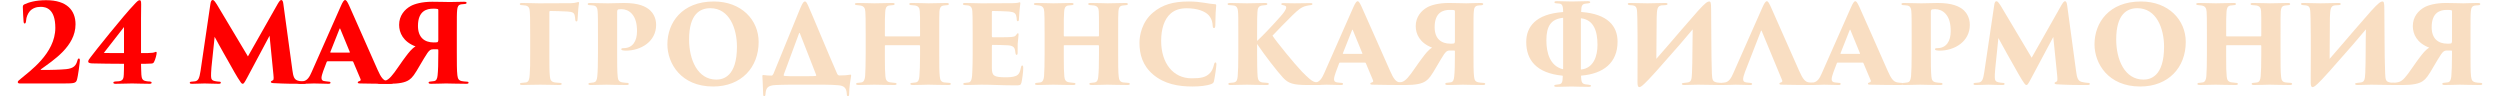
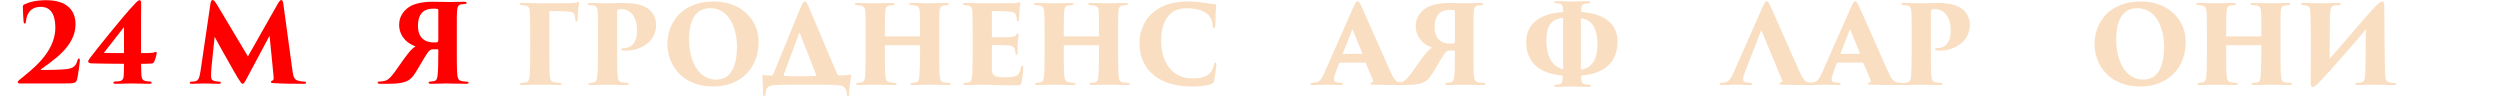
<svg xmlns="http://www.w3.org/2000/svg" xml:space="preserve" width="519px" height="20px" style="shape-rendering:geometricPrecision; text-rendering:geometricPrecision; image-rendering:optimizeQuality; fill-rule:evenodd; clip-rule:evenodd" viewBox="0 0 36351000 1421000">
  <defs>
    <style type="text/css">  .fil1 {fill:#F9DEC2;fill-rule:nonzero} .fil0 {fill:red;fill-rule:nonzero}  </style>
  </defs>
  <g id="Слой_x0020_1">
    <path class="fil0" d="M687000 1231000c139000,0 168000,-5000 184000,-48000 19000,-56000 45000,-269000 45000,-290000 0,-22000 -4000,-30000 -15000,-30000 -9000,0 -16000,8000 -21000,29000 -20000,73000 -52000,116000 -165000,128000 -91000,9000 -254000,12000 -281000,12000l-88000 0c-8000,0 -13000,-4000 -3000,-11000 179000,-131000 509000,-337000 509000,-662000 0,-205000 -125000,-356000 -433000,-356000 -160000,0 -259000,32000 -325000,63000 -16000,11000 -19000,19000 -19000,40000 0,41000 8000,187000 10000,201000 1000,31000 8000,40000 17000,40000 10000,0 18000,-9000 21000,-44000 3000,-48000 23000,-101000 55000,-138000 41000,-45000 97000,-64000 161000,-64000 79000,0 215000,30000 215000,310000 0,380000 -389000,647000 -504000,746000 -31000,26000 -50000,39000 -50000,53000 0,13000 10000,21000 27000,21000l660000 0z" />
    <path id="_1" class="fil0" d="M1567000 941000c0,37000 0,114000 -3000,159000 -3000,49000 -6000,93000 -77000,99000 -26000,3000 -37000,3000 -51000,3000 -15000,2000 -26000,5000 -26000,18000 0,11000 13000,16000 31000,16000 88000,0 188000,-5000 246000,-5000 35000,0 167000,5000 258000,5000 21000,0 29000,-5000 29000,-18000 0,-11000 -13000,-14000 -26000,-16000 -18000,0 -35000,-1000 -58000,-6000 -59000,-10000 -62000,-48000 -67000,-96000 -1000,-39000 -5000,-109000 -5000,-159000 45000,0 100000,0 138000,-3000 35000,0 45000,-6000 54000,-24000 18000,-30000 41000,-118000 39000,-136000 0,-16000 -13000,-14000 -21000,-11000 -19000,11000 -53000,14000 -120000,16000 -30000,0 -59000,0 -90000,0l0 -512000c0,-122000 2000,-178000 2000,-202000 0,-53000 -5000,-66000 -22000,-66000 -21000,0 -39000,19000 -84000,67000 -144000,148000 -584000,697000 -640000,774000 -22000,28000 -35000,46000 -35000,65000 0,16000 19000,23000 54000,26000 61000,3000 364000,6000 474000,6000zm0 -158000c-94000,0 -237000,1000 -298000,-2000 52000,-69000 242000,-312000 298000,-382000l0 384000z" />
    <path id="_2" class="fil0" d="M3918000 62000c-4000,-40000 -14000,-62000 -30000,-62000 -16000,0 -29000,16000 -54000,58000l-439000 774000 -458000 -766000c-33000,-50000 -45000,-66000 -62000,-66000 -16000,0 -27000,14000 -34000,62000l-145000 985000c-17000,106000 -32000,142000 -79000,152000 -18000,3000 -35000,3000 -48000,5000 -22000,0 -32000,6000 -32000,16000 0,16000 19000,16000 35000,16000 59000,0 135000,-5000 184000,-5000 48000,0 136000,5000 207000,5000 25000,0 32000,-5000 32000,-18000 0,-9000 -5000,-14000 -29000,-14000 -21000,-2000 -35000,-3000 -59000,-8000 -40000,-8000 -56000,-27000 -56000,-74000 0,-24000 0,-59000 6000,-128000l47000 -451000c30000,54000 100000,185000 128000,232000 61000,102000 158000,285000 214000,374000 45000,71000 55000,87000 72000,87000 13000,0 23000,-10000 66000,-91000l330000 -618000 57000 573000c7000,72000 5000,81000 -21000,91000 -11000,3000 -17000,10000 -17000,16000 0,8000 6000,18000 37000,19000 182000,10000 312000,10000 445000,10000 25000,0 38000,-3000 38000,-16000 0,-11000 -10000,-16000 -30000,-16000 -21000,-2000 -60000,-5000 -92000,-15000 -52000,-16000 -68000,-56000 -81000,-160000l-132000 -967000z" />
-     <path id="_3" class="fil0" d="M4936000 904000c5000,0 12000,4000 13000,10000l108000 255000c4000,14000 -2000,25000 -20000,28000 -14000,4000 -22000,10000 -22000,20000 0,9000 10000,14000 35000,14000 103000,2000 285000,5000 442000,5000 30000,0 42000,-5000 42000,-16000 0,-10000 -10000,-16000 -31000,-16000 -14000,-2000 -33000,-2000 -51000,-7000 -56000,-8000 -91000,-46000 -146000,-171000 -109000,-243000 -378000,-856000 -419000,-946000 -27000,-58000 -42000,-80000 -58000,-80000 -17000,0 -35000,24000 -65000,93000l-428000 967000c-33000,77000 -65000,126000 -121000,137000 -16000,4000 -32000,5000 -52000,7000 -19000,0 -30000,3000 -30000,16000 0,9000 10000,16000 32000,16000 80000,0 186000,-5000 203000,-5000 85000,0 140000,5000 212000,5000 20000,0 33000,-3000 33000,-16000 0,-8000 -5000,-16000 -29000,-16000 -12000,-2000 -38000,-3000 -56000,-7000 -33000,-3000 -48000,-17000 -48000,-48000 0,-19000 10000,-60000 26000,-102000l50000 -131000c3000,-8000 6000,-12000 14000,-12000l366000 0zm-320000 -128000c-4000,0 -8000,-3000 -6000,-8000l136000 -342000c3000,-8000 7000,-11000 11000,0l141000 342000c2000,4000 2000,8000 -8000,8000l-274000 0z" />
    <path id="_4" class="fil0" d="M6203000 594000c0,11000 -5000,26000 -15000,29000 -16000,3000 -33000,3000 -53000,3000 -136000,0 -232000,-74000 -232000,-243000 0,-225000 132000,-255000 223000,-255000 25000,0 54000,0 69000,5000 6000,3000 8000,8000 8000,14000l0 447000zm0 194000c0,152000 -3000,252000 -10000,320000 -5000,51000 -17000,81000 -50000,88000 -14000,3000 -33000,5000 -49000,6000 -29000,2000 -34000,8000 -34000,16000 0,10000 5000,18000 37000,18000 79000,0 194000,-5000 219000,-5000 29000,0 189000,5000 300000,5000 24000,0 33000,-5000 33000,-16000 0,-8000 -3000,-16000 -32000,-16000 -25000,-2000 -48000,-3000 -70000,-8000 -45000,-11000 -56000,-34000 -63000,-87000 -8000,-67000 -8000,-185000 -8000,-337000l0 -282000c0,-248000 0,-291000 5000,-343000 5000,-51000 18000,-75000 59000,-83000 18000,-3000 37000,-3000 52000,-5000 22000,-1000 28000,-9000 28000,-17000 0,-10000 -8000,-16000 -38000,-16000 -69000,0 -197000,4000 -211000,4000 -61000,0 -136000,-4000 -258000,-4000 -152000,0 -259000,32000 -315000,62000 -92000,50000 -173000,143000 -173000,279000 0,116000 59000,248000 242000,318000 -53000,29000 -101000,91000 -148000,154000 -59000,77000 -105000,152000 -163000,229000 -75000,101000 -114000,123000 -167000,129000 -17000,4000 -33000,5000 -48000,5000 -25000,0 -33000,10000 -33000,16000 0,13000 13000,18000 35000,18000l128000 0c151000,0 245000,-18000 303000,-59000 46000,-32000 76000,-71000 166000,-228000 24000,-41000 80000,-136000 103000,-168000 28000,-38000 46000,-54000 83000,-54000 14000,0 43000,0 61000,0 8000,0 16000,0 16000,13000l0 48000z" />
    <path class="fil1" d="M7841000 180000c0,-13000 3000,-18000 13000,-18000 51000,0 196000,4000 254000,8000 75000,5000 98000,18000 107000,58000 5000,24000 7000,43000 8000,62000 2000,15000 5000,26000 16000,26000 12000,0 16000,-6000 18000,-27000 3000,-64000 8000,-127000 11000,-162000 3000,-40000 10000,-70000 11000,-83000 2000,-8000 -3000,-14000 -9000,-14000 -8000,0 -16000,3000 -27000,6000 -15000,5000 -53000,11000 -85000,11000 -27000,0 -436000,2000 -471000,2000 -70000,0 -152000,-5000 -245000,-5000 -25000,0 -37000,3000 -37000,16000 0,13000 15000,16000 32000,16000 18000,2000 39000,3000 55000,6000 45000,10000 58000,37000 61000,95000 3000,51000 5000,70000 5000,331000l0 282000c0,154000 0,226000 -7000,312000 -5000,66000 -13000,107000 -56000,114000 -18000,3000 -42000,4000 -59000,6000 -24000,2000 -29000,8000 -29000,16000 0,10000 10000,16000 34000,16000 40000,0 152000,-5000 265000,-5000 168000,0 191000,5000 282000,5000 30000,0 35000,-8000 35000,-18000 0,-9000 -13000,-14000 -35000,-14000 -16000,-2000 -43000,-3000 -66000,-6000 -59000,-10000 -68000,-42000 -73000,-88000 -8000,-68000 -8000,-168000 -8000,-322000l0 -626000z" />
    <path id="_1_0" class="fil1" d="M8558000 790000c0,155000 -3000,269000 -10000,336000 -6000,61000 -21000,83000 -53000,90000 -16000,3000 -32000,4000 -48000,6000 -17000,0 -30000,5000 -30000,16000 0,11000 10000,16000 32000,16000 54000,0 229000,-5000 237000,-5000 14000,0 184000,5000 294000,5000 24000,0 32000,-6000 32000,-14000 0,-13000 -6000,-18000 -30000,-18000 -19000,-2000 -48000,-3000 -70000,-8000 -48000,-10000 -60000,-40000 -63000,-86000 -8000,-68000 -8000,-213000 -8000,-338000l0 -612000c0,-27000 7000,-36000 19000,-40000 10000,-1000 23000,-3000 44000,-3000 56000,0 110000,21000 152000,66000 57000,62000 78000,150000 78000,261000 0,144000 -64000,248000 -197000,248000 -29000,0 -35000,6000 -35000,16000 0,9000 8000,13000 18000,16000 11000,3000 38000,5000 49000,5000 221000,0 447000,-133000 447000,-380000 0,-109000 -51000,-179000 -87000,-213000 -64000,-59000 -169000,-110000 -387000,-110000 -74000,0 -163000,5000 -240000,5000 -27000,0 -191000,-5000 -259000,-5000 -31000,0 -36000,6000 -36000,16000 0,10000 8000,16000 29000,16000 19000,2000 40000,2000 61000,6000 39000,8000 53000,37000 56000,82000 5000,51000 5000,168000 5000,344000l0 282000z" />
    <path id="_2_1" class="fil1" d="M10256000 1276000c419000,0 672000,-284000 672000,-657000 0,-325000 -254000,-597000 -661000,-597000 -470000,0 -685000,312000 -685000,632000 0,283000 202000,622000 674000,622000zm48000 -102000c-275000,0 -402000,-290000 -402000,-592000 0,-380000 165000,-461000 313000,-461000 283000,0 393000,302000 393000,568000 0,442000 -205000,485000 -304000,485000z" />
    <path id="_3_2" class="fil1" d="M11487000 1124000c-85000,0 -146000,0 -176000,-4000 -8000,-2000 -14000,-2000 -14000,-12000 0,-12000 25000,-64000 228000,-619000 4000,-6000 7000,-6000 10000,0 88000,218000 171000,439000 239000,610000 6000,14000 4000,19000 -5000,21000 -16000,3000 -48000,4000 -168000,4000l-114000 0zm411000 125000c82000,0 141000,4000 202000,8000 88000,7000 123000,40000 128000,125000 0,23000 5000,39000 18000,39000 9000,0 17000,-8000 17000,-39000 0,-90000 20000,-213000 28000,-256000 4000,-22000 0,-27000 -15000,-24000 -43000,8000 -88000,11000 -155000,11000 -15000,0 -26000,-6000 -35000,-25000 -133000,-301000 -376000,-892000 -431000,-1012000 -14000,-27000 -25000,-54000 -43000,-54000 -21000,0 -34000,17000 -69000,97000l-397000 970000c-10000,19000 -16000,26000 -29000,26000 -25000,0 -83000,-2000 -118000,-8000 -10000,0 -16000,0 -16000,16000 0,33000 9000,126000 11000,256000 0,37000 8000,42000 18000,42000 12000,0 16000,-16000 17000,-37000 8000,-84000 27000,-125000 156000,-130000 36000,-1000 112000,-5000 193000,-5000l520000 0z" />
    <path id="_4_3" class="fil1" d="M12800000 537000c-5000,0 -10000,-3000 -10000,-11000l0 -34000c0,-200000 0,-266000 5000,-317000 3000,-46000 11000,-83000 54000,-93000 16000,-3000 37000,-4000 56000,-6000 19000,0 29000,-8000 29000,-16000 0,-10000 -5000,-16000 -34000,-16000 -68000,0 -203000,5000 -264000,5000 -37000,0 -160000,-5000 -253000,-5000 -17000,0 -35000,3000 -35000,14000 0,8000 3000,16000 32000,18000 18000,2000 26000,2000 45000,5000 56000,8000 74000,38000 77000,94000 3000,51000 5000,88000 5000,336000l0 279000c0,152000 -4000,264000 -8000,331000 -4000,48000 -18000,90000 -56000,95000 -21000,3000 -31000,4000 -50000,6000 -21000,0 -27000,6000 -27000,18000 0,11000 17000,14000 35000,14000 51000,0 219000,-5000 234000,-5000 16000,0 204000,5000 296000,5000 24000,0 32000,-8000 32000,-16000 0,-11000 -13000,-16000 -31000,-16000 -17000,-2000 -33000,-3000 -67000,-8000 -48000,-8000 -62000,-38000 -67000,-85000 -6000,-69000 -8000,-134000 -8000,-286000l0 -167000c0,-8000 5000,-9000 10000,-9000l499000 0c5000,0 10000,3000 10000,9000l0 130000c0,152000 -4000,253000 -10000,320000 -5000,51000 -14000,82000 -53000,90000 -14000,3000 -34000,4000 -50000,6000 -20000,0 -30000,6000 -30000,14000 0,10000 6000,18000 35000,18000 79000,0 204000,-5000 229000,-5000 29000,0 191000,5000 301000,5000 19000,0 32000,-5000 32000,-16000 0,-8000 -8000,-16000 -27000,-16000 -16000,-2000 -48000,-3000 -71000,-6000 -47000,-8000 -60000,-36000 -65000,-88000 -8000,-68000 -8000,-186000 -8000,-338000l0 -282000c0,-248000 0,-290000 3000,-341000 5000,-51000 18000,-78000 59000,-85000 20000,-3000 29000,-3000 56000,-6000 16000,0 24000,-8000 24000,-16000 0,-10000 -8000,-16000 -32000,-16000 -69000,0 -253000,5000 -267000,5000 -16000,0 -160000,-5000 -253000,-5000 -24000,0 -32000,6000 -32000,16000 0,6000 8000,16000 30000,16000 20000,2000 44000,3000 56000,5000 53000,11000 66000,38000 69000,85000 4000,51000 4000,78000 4000,326000l0 34000c0,8000 -5000,11000 -10000,11000l-499000 0z" />
    <path id="_5" class="fil1" d="M14085000 790000c0,99000 -2000,194000 -5000,258000 -3000,100000 -10000,161000 -54000,168000 -13000,3000 -29000,4000 -48000,6000 -24000,0 -32000,8000 -32000,16000 0,11000 9000,16000 38000,16000 88000,0 155000,-5000 231000,-5000 168000,0 288000,10000 509000,10000 59000,0 70000,-2000 81000,-43000 8000,-31000 26000,-152000 26000,-215000 0,-19000 -2000,-35000 -15000,-35000 -9000,0 -16000,10000 -19000,29000 -14000,73000 -33000,109000 -78000,126000 -45000,18000 -107000,19000 -149000,19000 -178000,0 -200000,-25000 -202000,-137000 -1000,-61000 0,-156000 0,-210000l0 -110000c0,-13000 2000,-21000 10000,-21000 49000,0 181000,3000 225000,6000 79000,5000 101000,32000 108000,79000 1000,12000 3000,24000 5000,36000 3000,15000 6000,26000 17000,26000 10000,0 15000,-9000 15000,-30000 0,-18000 0,-96000 1000,-133000 5000,-63000 13000,-120000 13000,-136000 0,-10000 0,-19000 -10000,-19000 -8000,0 -12000,6000 -22000,20000 -18000,29000 -39000,34000 -117000,37000 -57000,2000 -187000,3000 -232000,2000 -11000,0 -13000,-8000 -13000,-19000l0 -353000c0,-11000 3000,-16000 13000,-16000 48000,0 187000,4000 240000,8000 77000,7000 98000,28000 106000,64000 6000,23000 8000,39000 8000,56000 1000,15000 8000,23000 16000,23000 9000,0 16000,-10000 16000,-23000 5000,-83000 8000,-139000 13000,-171000 4000,-46000 8000,-62000 8000,-70000 0,-8000 -2000,-15000 -10000,-15000 -6000,0 -14000,4000 -26000,7000 -16000,3000 -54000,6000 -86000,6000 -26000,0 -418000,2000 -451000,2000 -71000,0 -148000,-5000 -239000,-5000 -26000,0 -35000,5000 -35000,14000 0,10000 8000,16000 29000,18000 16000,2000 38000,2000 52000,5000 40000,9000 55000,37000 58000,83000 3000,51000 5000,83000 5000,344000l0 282000z" />
    <path id="_6" class="fil1" d="M15439000 537000c-5000,0 -10000,-3000 -10000,-11000l0 -34000c0,-200000 0,-266000 5000,-317000 3000,-46000 11000,-83000 55000,-93000 16000,-3000 36000,-4000 56000,-6000 19000,0 28000,-8000 28000,-16000 0,-10000 -4000,-16000 -33000,-16000 -69000,0 -204000,5000 -264000,5000 -37000,0 -160000,-5000 -253000,-5000 -18000,0 -35000,3000 -35000,14000 0,8000 3000,16000 32000,18000 17000,2000 25000,2000 44000,5000 56000,8000 74000,38000 77000,94000 3000,51000 5000,88000 5000,336000l0 279000c0,152000 -3000,264000 -8000,331000 -3000,48000 -18000,90000 -56000,95000 -21000,3000 -30000,4000 -50000,6000 -20000,0 -27000,6000 -27000,18000 0,11000 18000,14000 35000,14000 52000,0 220000,-5000 234000,-5000 16000,0 205000,5000 296000,5000 24000,0 32000,-8000 32000,-16000 0,-11000 -13000,-16000 -30000,-16000 -18000,-2000 -34000,-3000 -67000,-8000 -48000,-8000 -63000,-38000 -68000,-85000 -6000,-69000 -8000,-134000 -8000,-286000l0 -167000c0,-8000 5000,-9000 10000,-9000l499000 0c5000,0 10000,3000 10000,9000l0 130000c0,152000 -3000,253000 -10000,320000 -4000,51000 -14000,82000 -52000,90000 -15000,3000 -34000,4000 -50000,6000 -21000,0 -30000,6000 -30000,14000 0,10000 6000,18000 35000,18000 78000,0 203000,-5000 229000,-5000 28000,0 190000,5000 301000,5000 19000,0 32000,-5000 32000,-16000 0,-8000 -8000,-16000 -28000,-16000 -16000,-2000 -48000,-3000 -70000,-6000 -48000,-8000 -61000,-36000 -66000,-88000 -8000,-68000 -8000,-186000 -8000,-338000l0 -282000c0,-248000 0,-290000 4000,-341000 4000,-51000 17000,-78000 59000,-85000 19000,-3000 29000,-3000 56000,-6000 16000,0 24000,-8000 24000,-16000 0,-10000 -8000,-16000 -32000,-16000 -69000,0 -253000,5000 -268000,5000 -16000,0 -160000,-5000 -253000,-5000 -23000,0 -32000,6000 -32000,16000 0,6000 9000,16000 31000,16000 19000,2000 43000,3000 56000,5000 53000,11000 66000,38000 69000,85000 3000,51000 3000,78000 3000,326000l0 34000c0,8000 -5000,11000 -10000,11000l-499000 0z" />
    <path id="_7" class="fil1" d="M17328000 1276000c102000,0 211000,-11000 275000,-36000 27000,-10000 38000,-23000 42000,-47000 16000,-77000 35000,-216000 35000,-243000 0,-13000 -2000,-29000 -13000,-29000 -13000,0 -18000,11000 -26000,45000 -12000,48000 -30000,83000 -52000,107000 -63000,71000 -144000,82000 -276000,82000 -269000,0 -448000,-221000 -448000,-551000 0,-171000 43000,-320000 141000,-405000 62000,-54000 141000,-77000 235000,-77000 155000,0 268000,42000 324000,101000 52000,58000 59000,122000 60000,157000 2000,23000 7000,34000 20000,34000 14000,0 17000,-15000 19000,-39000 3000,-40000 1000,-134000 5000,-187000 3000,-54000 8000,-93000 8000,-106000 0,-9000 0,-19000 -18000,-20000 -48000,-2000 -86000,-10000 -158000,-21000 -63000,-10000 -137000,-19000 -228000,-19000 -232000,0 -392000,48000 -529000,164000 -162000,136000 -199000,335000 -199000,444000 0,171000 45000,336000 202000,470000 168000,141000 373000,176000 581000,176000z" />
-     <path id="_8" class="fil1" d="M18280000 508000c0,-248000 2000,-280000 5000,-331000 3000,-51000 13000,-88000 69000,-96000 24000,-3000 33000,-3000 48000,-5000 21000,-2000 29000,-6000 29000,-18000 0,-8000 -7000,-14000 -34000,-14000 -58000,0 -251000,5000 -266000,5000 -11000,0 -174000,-5000 -243000,-5000 -30000,0 -43000,5000 -43000,14000 0,15000 13000,18000 33000,18000 16000,2000 37000,2000 61000,6000 39000,8000 56000,37000 59000,82000 5000,51000 5000,96000 5000,344000l0 282000c0,155000 -3000,267000 -9000,334000 -5000,47000 -10000,85000 -60000,93000 -17000,3000 -33000,3000 -49000,5000 -18000,0 -29000,5000 -29000,16000 0,13000 11000,16000 32000,16000 53000,0 235000,-5000 243000,-5000 15000,0 186000,5000 292000,5000 24000,0 30000,-8000 30000,-16000 0,-8000 -8000,-16000 -27000,-16000 -21000,-2000 -47000,-3000 -69000,-6000 -54000,-8000 -66000,-48000 -69000,-88000 -6000,-68000 -8000,-213000 -8000,-338000l0 -141000c119000,175000 293000,399000 381000,495000 82000,89000 155000,110000 367000,110000l157000 0c17000,0 32000,-1000 32000,-14000 0,-13000 -12000,-16000 -34000,-18000 -26000,-3000 -45000,-8000 -74000,-21000 -29000,-13000 -72000,-48000 -168000,-145000 -107000,-112000 -371000,-433000 -434000,-530000 42000,-45000 223000,-232000 297000,-303000 76000,-73000 128000,-121000 206000,-137000 19000,-5000 34000,-7000 58000,-10000 20000,-2000 28000,-8000 28000,-16000 0,-11000 -6000,-14000 -33000,-14000 -21000,0 -138000,3000 -231000,3000 -91000,0 -97000,-3000 -169000,-3000 -18000,0 -26000,6000 -26000,14000 0,11000 13000,14000 27000,16000 39000,8000 45000,18000 45000,35000 0,26000 -30000,71000 -83000,131000 -127000,143000 -258000,281000 -346000,362000l0 -96000z" />
    <path id="_9" class="fil1" d="M19871000 923000c5000,0 11000,3000 13000,9000l107000 255000c5000,14000 -1000,25000 -19000,29000 -14000,3000 -22000,9000 -22000,19000 0,9000 9000,14000 35000,14000 102000,2000 285000,5000 442000,5000 30000,0 41000,-5000 41000,-16000 0,-10000 -9000,-16000 -30000,-16000 -15000,-2000 -34000,-2000 -52000,-6000 -56000,-8000 -91000,-47000 -145000,-172000 -109000,-243000 -378000,-856000 -420000,-946000 -27000,-57000 -41000,-80000 -57000,-80000 -18000,0 -35000,24000 -66000,93000l-427000 967000c-34000,77000 -66000,126000 -122000,138000 -16000,3000 -32000,4000 -51000,6000 -19000,0 -30000,3000 -30000,16000 0,10000 9000,16000 32000,16000 80000,0 185000,-5000 203000,-5000 85000,0 139000,5000 211000,5000 21000,0 34000,-3000 34000,-16000 0,-8000 -5000,-16000 -29000,-16000 -13000,-2000 -38000,-3000 -56000,-6000 -34000,-4000 -48000,-18000 -48000,-48000 0,-20000 10000,-61000 26000,-103000l49000 -131000c3000,-8000 7000,-11000 15000,-11000l366000 0zm-320000 -128000c-5000,0 -8000,-4000 -6000,-8000l136000 -343000c3000,-8000 6000,-11000 11000,0l141000 343000c1000,3000 1000,8000 -8000,8000l-274000 0z" />
    <path id="_10" class="fil1" d="M21198000 612000c0,11000 -5000,26000 -14000,29000 -16000,3000 -34000,3000 -53000,3000 -136000,0 -232000,-73000 -232000,-243000 0,-224000 131000,-255000 222000,-255000 26000,0 55000,0 69000,5000 6000,3000 8000,8000 8000,15000l0 446000zm0 194000c0,152000 -3000,253000 -10000,320000 -4000,51000 -17000,82000 -49000,88000 -15000,3000 -34000,5000 -50000,6000 -29000,2000 -33000,8000 -33000,16000 0,10000 4000,18000 36000,18000 79000,0 194000,-5000 220000,-5000 29000,0 189000,5000 299000,5000 24000,0 34000,-5000 34000,-16000 0,-8000 -4000,-16000 -32000,-16000 -26000,-2000 -48000,-3000 -71000,-8000 -45000,-11000 -56000,-34000 -62000,-86000 -8000,-68000 -8000,-186000 -8000,-338000l0 -282000c0,-248000 0,-291000 5000,-342000 4000,-52000 17000,-76000 59000,-84000 17000,-3000 37000,-3000 51000,-4000 22000,-2000 29000,-10000 29000,-18000 0,-10000 -8000,-16000 -39000,-16000 -68000,0 -196000,5000 -211000,5000 -61000,0 -136000,-5000 -258000,-5000 -152000,0 -259000,32000 -315000,62000 -91000,50000 -173000,143000 -173000,279000 0,117000 59000,248000 242000,318000 -53000,29000 -101000,92000 -147000,154000 -60000,77000 -106000,152000 -164000,229000 -75000,101000 -113000,123000 -166000,130000 -18000,3000 -34000,4000 -48000,4000 -26000,0 -34000,10000 -34000,16000 0,13000 13000,18000 35000,18000l129000 0c150000,0 244000,-18000 302000,-59000 46000,-32000 77000,-71000 167000,-227000 24000,-42000 80000,-136000 102000,-168000 29000,-39000 46000,-55000 83000,-55000 15000,0 43000,0 61000,0 8000,0 16000,0 16000,13000l0 48000z" />
    <path id="_11" class="fil1" d="M23056000 274000c0,-3000 2000,-4000 5000,-4000 186000,24000 240000,190000 240000,392000 0,163000 -56000,341000 -238000,363000 -7000,2000 -7000,-5000 -7000,-8000l0 -743000zm-262000 742000c0,4000 -2000,6000 -7000,4000 -185000,-48000 -240000,-237000 -240000,-424000 0,-213000 69000,-314000 244000,-333000 3000,0 3000,2000 3000,3000l0 750000zm126000 260000c24000,0 144000,5000 250000,5000 30000,0 35000,-8000 35000,-16000 0,-8000 -8000,-12000 -37000,-16000 -17000,-1000 -25000,-3000 -44000,-5000 -47000,-8000 -64000,-27000 -66000,-123000 0,-3000 2000,-6000 6000,-6000 325000,-27000 533000,-189000 533000,-501000 0,-231000 -147000,-408000 -533000,-437000 -3000,0 -4000,0 -4000,-3000 1000,-88000 14000,-111000 57000,-119000 16000,-3000 29000,-5000 48000,-6000 18000,-2000 29000,-7000 29000,-16000 0,-10000 -10000,-16000 -37000,-16000 -56000,0 -227000,5000 -237000,5000 -5000,0 -155000,-5000 -217000,-5000 -31000,0 -37000,6000 -37000,16000 0,9000 8000,16000 29000,16000 4000,1000 17000,1000 35000,3000 46000,3000 64000,22000 64000,123000 0,2000 0,3000 -3000,3000 -400000,28000 -541000,217000 -541000,441000 0,265000 148000,459000 534000,497000 3000,0 5000,4000 5000,7000 -2000,94000 -14000,117000 -61000,121000 -11000,2000 -21000,4000 -35000,5000 -21000,2000 -30000,8000 -30000,16000 0,13000 11000,16000 38000,16000 51000,0 187000,-5000 219000,-5000z" />
-     <path id="_12" class="fil1" d="M24174000 258000c3000,-128000 11000,-171000 74000,-179000 16000,-1000 37000,-3000 53000,-3000 25000,-2000 33000,-8000 33000,-16000 0,-13000 -11000,-16000 -38000,-16000 -45000,0 -152000,3000 -259000,5000 -42000,0 -199000,-5000 -255000,-5000 -26000,0 -34000,3000 -34000,14000 0,10000 10000,16000 29000,18000 13000,0 26000,2000 40000,3000 72000,10000 67000,47000 72000,200000 6000,325000 2000,721000 2000,932000 0,48000 6000,74000 27000,74000 11000,0 29000,-5000 78000,-53000 61000,-56000 210000,-221000 516000,-572000 84000,-99000 142000,-166000 193000,-227000 -5000,200000 -2000,467000 -10000,639000 -4000,104000 -11000,139000 -70000,145000 -16000,3000 -25000,3000 -41000,5000 -28000,3000 -39000,5000 -39000,16000 0,11000 13000,16000 39000,16000 59000,0 134000,-5000 201000,-5000 38000,2000 267000,5000 330000,5000 25000,0 37000,-1000 37000,-16000 0,-8000 -7000,-11000 -37000,-16000 -11000,-2000 -43000,-3000 -51000,-5000 -63000,-13000 -71000,-32000 -76000,-133000 -11000,-315000 -6000,-629000 -11000,-946000 0,-100000 -8000,-116000 -27000,-116000 -26000,0 -59000,19000 -168000,140000 -85000,96000 -152000,173000 -248000,284000 -69000,80000 -232000,272000 -365000,422000l5000 -610000z" />
    <path id="_13" class="fil1" d="M25712000 457000c3000,-8000 6000,-11000 11000,0l303000 730000c4000,14000 -2000,25000 -20000,29000 -14000,3000 -22000,9000 -22000,19000 0,9000 13000,14000 37000,14000 102000,2000 283000,5000 440000,5000 30000,0 42000,-5000 42000,-16000 0,-10000 -10000,-16000 -31000,-16000 -14000,-2000 -34000,-2000 -51000,-6000 -56000,-8000 -91000,-47000 -146000,-172000 -109000,-243000 -378000,-856000 -419000,-946000 -27000,-57000 -40000,-80000 -56000,-80000 -18000,0 -37000,24000 -67000,93000l-428000 967000c-33000,77000 -65000,126000 -121000,138000 -16000,3000 -34000,4000 -53000,6000 -18000,0 -29000,3000 -29000,16000 0,10000 10000,16000 32000,16000 80000,0 186000,-5000 203000,-5000 85000,0 139000,5000 212000,5000 20000,0 33000,-3000 33000,-16000 0,-8000 -9000,-14000 -32000,-16000 -14000,-2000 -30000,-2000 -53000,-6000 -33000,-4000 -48000,-18000 -48000,-48000 0,-20000 10000,-61000 26000,-103000l237000 -608000z" />
    <path id="_14" class="fil1" d="M27212000 923000c4000,0 11000,3000 12000,9000l108000 255000c4000,14000 -2000,25000 -20000,29000 -14000,3000 -22000,9000 -22000,19000 0,9000 10000,14000 35000,14000 103000,2000 285000,5000 442000,5000 30000,0 42000,-5000 42000,-16000 0,-10000 -10000,-16000 -31000,-16000 -14000,-2000 -33000,-2000 -51000,-6000 -56000,-8000 -91000,-47000 -146000,-172000 -108000,-243000 -377000,-856000 -419000,-946000 -27000,-57000 -42000,-80000 -58000,-80000 -17000,0 -35000,24000 -65000,93000l-428000 967000c-33000,77000 -65000,126000 -121000,138000 -16000,3000 -32000,4000 -51000,6000 -20000,0 -31000,3000 -31000,16000 0,10000 10000,16000 32000,16000 80000,0 186000,-5000 203000,-5000 85000,0 140000,5000 212000,5000 21000,0 33000,-3000 33000,-16000 0,-8000 -4000,-16000 -28000,-16000 -13000,-2000 -39000,-3000 -57000,-6000 -33000,-4000 -48000,-18000 -48000,-48000 0,-20000 10000,-61000 26000,-103000l50000 -131000c3000,-8000 6000,-11000 14000,-11000l367000 0zm-320000 -128000c-5000,0 -8000,-4000 -7000,-8000l136000 -343000c3000,-8000 6000,-11000 11000,0l141000 343000c2000,3000 2000,8000 -8000,8000l-273000 0z" />
    <path id="_15" class="fil1" d="M27935000 790000c0,155000 -3000,269000 -9000,336000 -7000,61000 -21000,83000 -53000,90000 -16000,3000 -32000,4000 -48000,6000 -18000,0 -31000,5000 -31000,16000 0,11000 10000,16000 32000,16000 55000,0 229000,-5000 237000,-5000 15000,0 184000,5000 295000,5000 24000,0 32000,-6000 32000,-14000 0,-13000 -7000,-18000 -31000,-18000 -19000,-2000 -48000,-3000 -70000,-8000 -48000,-10000 -59000,-40000 -63000,-86000 -8000,-68000 -8000,-213000 -8000,-338000l0 -612000c0,-27000 7000,-36000 20000,-40000 9000,-1000 22000,-3000 43000,-3000 56000,0 110000,21000 152000,66000 58000,62000 78000,150000 78000,261000 0,144000 -64000,248000 -197000,248000 -28000,0 -35000,6000 -35000,16000 0,9000 8000,13000 18000,16000 11000,3000 38000,5000 49000,5000 221000,0 447000,-133000 447000,-380000 0,-109000 -51000,-179000 -86000,-213000 -64000,-59000 -170000,-110000 -388000,-110000 -73000,0 -163000,5000 -240000,5000 -27000,0 -190000,-5000 -259000,-5000 -31000,0 -35000,6000 -35000,16000 0,10000 8000,16000 28000,16000 20000,2000 40000,2000 61000,6000 39000,8000 53000,37000 56000,82000 5000,51000 5000,168000 5000,344000l0 282000z" />
-     <path id="_16" class="fil1" d="M30229000 81000c-5000,-40000 -15000,-63000 -31000,-63000 -16000,0 -28000,16000 -54000,58000l-439000 775000 -457000 -767000c-34000,-50000 -45000,-66000 -63000,-66000 -16000,0 -27000,15000 -33000,63000l-146000 984000c-16000,106000 -32000,143000 -79000,152000 -17000,3000 -35000,3000 -48000,5000 -22000,0 -32000,6000 -32000,16000 0,16000 20000,16000 36000,16000 59000,0 134000,-5000 184000,-5000 48000,0 136000,5000 206000,5000 26000,0 32000,-5000 32000,-18000 0,-9000 -5000,-14000 -29000,-14000 -20000,-2000 -35000,-3000 -59000,-8000 -40000,-8000 -56000,-27000 -56000,-74000 0,-24000 0,-59000 7000,-128000l46000 -451000c30000,54000 101000,186000 128000,232000 61000,103000 158000,285000 214000,375000 45000,70000 55000,86000 73000,86000 12000,0 22000,-10000 65000,-91000l330000 -618000 58000 573000c6000,72000 4000,82000 -21000,91000 -12000,3000 -18000,10000 -18000,16000 0,8000 6000,18000 37000,19000 182000,10000 312000,10000 445000,10000 25000,0 38000,-3000 38000,-16000 0,-11000 -9000,-16000 -30000,-16000 -21000,-2000 -59000,-5000 -91000,-14000 -53000,-16000 -69000,-56000 -82000,-160000l-131000 -967000z" />
    <path id="_17" class="fil1" d="M31306000 1276000c419000,0 672000,-284000 672000,-657000 0,-325000 -254000,-597000 -661000,-597000 -470000,0 -685000,312000 -685000,632000 0,283000 202000,622000 674000,622000zm48000 -102000c-275000,0 -402000,-290000 -402000,-592000 0,-380000 165000,-461000 312000,-461000 284000,0 394000,302000 394000,568000 0,442000 -205000,485000 -304000,485000z" />
    <path id="_18" class="fil1" d="M32583000 537000c-4000,0 -9000,-3000 -9000,-11000l0 -34000c0,-200000 0,-266000 5000,-317000 3000,-46000 11000,-83000 54000,-93000 16000,-3000 37000,-4000 56000,-6000 19000,0 29000,-8000 29000,-16000 0,-10000 -5000,-16000 -34000,-16000 -69000,0 -203000,5000 -264000,5000 -37000,0 -160000,-5000 -253000,-5000 -17000,0 -35000,3000 -35000,14000 0,8000 3000,16000 32000,18000 18000,2000 26000,2000 45000,5000 56000,8000 73000,38000 77000,94000 3000,51000 4000,88000 4000,336000l0 279000c0,152000 -3000,264000 -8000,331000 -3000,48000 -17000,90000 -56000,95000 -20000,3000 -30000,4000 -49000,6000 -21000,0 -27000,6000 -27000,18000 0,11000 17000,14000 35000,14000 51000,0 219000,-5000 233000,-5000 16000,0 205000,5000 296000,5000 25000,0 33000,-8000 33000,-16000 0,-11000 -13000,-16000 -31000,-16000 -17000,-2000 -34000,-3000 -67000,-8000 -48000,-8000 -63000,-38000 -67000,-85000 -7000,-69000 -8000,-134000 -8000,-286000l0 -167000c0,-8000 5000,-9000 9000,-9000l500000 0c4000,0 9000,3000 9000,9000l0 130000c0,152000 -3000,253000 -9000,320000 -5000,51000 -15000,82000 -53000,90000 -15000,3000 -34000,4000 -50000,6000 -21000,0 -30000,6000 -30000,14000 0,10000 6000,18000 35000,18000 79000,0 203000,-5000 229000,-5000 29000,0 190000,5000 301000,5000 19000,0 32000,-5000 32000,-16000 0,-8000 -8000,-16000 -27000,-16000 -16000,-2000 -48000,-3000 -71000,-6000 -48000,-8000 -61000,-36000 -65000,-88000 -8000,-68000 -8000,-186000 -8000,-338000l0 -282000c0,-248000 0,-290000 3000,-341000 5000,-51000 17000,-78000 59000,-85000 19000,-3000 29000,-3000 56000,-6000 16000,0 24000,-8000 24000,-16000 0,-10000 -8000,-16000 -32000,-16000 -69000,0 -253000,5000 -267000,5000 -16000,0 -160000,-5000 -253000,-5000 -24000,0 -32000,6000 -32000,16000 0,6000 8000,16000 30000,16000 19000,2000 43000,3000 56000,5000 53000,11000 66000,38000 69000,85000 3000,51000 3000,78000 3000,326000l0 34000c0,8000 -5000,11000 -9000,11000l-500000 0z" />
    <path id="_19" class="fil1" d="M34104000 258000c4000,-128000 12000,-171000 74000,-179000 16000,-1000 37000,-3000 53000,-3000 25000,-2000 33000,-8000 33000,-16000 0,-13000 -11000,-16000 -38000,-16000 -45000,0 -152000,3000 -259000,5000 -42000,0 -199000,-5000 -255000,-5000 -26000,0 -34000,3000 -34000,14000 0,10000 10000,16000 29000,18000 13000,0 26000,2000 40000,3000 72000,10000 67000,47000 72000,200000 7000,325000 2000,721000 2000,932000 0,48000 6000,74000 27000,74000 11000,0 29000,-5000 79000,-53000 61000,-56000 209000,-221000 515000,-572000 85000,-99000 142000,-166000 193000,-227000 -5000,200000 -1000,467000 -9000,639000 -5000,104000 -12000,139000 -71000,145000 -15000,3000 -25000,3000 -41000,5000 -27000,3000 -38000,5000 -38000,16000 0,11000 12000,16000 38000,16000 59000,0 134000,-5000 201000,-5000 39000,2000 268000,5000 330000,5000 26000,0 37000,-1000 37000,-16000 0,-8000 -7000,-11000 -37000,-16000 -11000,-2000 -43000,-3000 -51000,-5000 -63000,-13000 -71000,-32000 -75000,-133000 -12000,-315000 -7000,-629000 -12000,-946000 0,-100000 -8000,-116000 -27000,-116000 -25000,0 -59000,19000 -168000,140000 -85000,96000 -152000,173000 -248000,284000 -69000,80000 -232000,272000 -364000,422000l4000 -610000z" />
-     <path id="_20" class="fil1" d="M35905000 612000c0,11000 -5000,26000 -15000,29000 -16000,3000 -33000,3000 -53000,3000 -136000,0 -232000,-73000 -232000,-243000 0,-224000 132000,-255000 223000,-255000 25000,0 54000,0 69000,5000 6000,3000 8000,8000 8000,15000l0 446000zm0 194000c0,152000 -4000,253000 -10000,320000 -5000,51000 -18000,82000 -50000,88000 -14000,3000 -33000,5000 -49000,6000 -29000,2000 -34000,8000 -34000,16000 0,10000 5000,18000 37000,18000 78000,0 194000,-5000 219000,-5000 29000,0 189000,5000 300000,5000 24000,0 33000,-5000 33000,-16000 0,-8000 -3000,-16000 -32000,-16000 -25000,-2000 -48000,-3000 -70000,-8000 -45000,-11000 -56000,-34000 -63000,-86000 -8000,-68000 -8000,-186000 -8000,-338000l0 -282000c0,-248000 0,-291000 5000,-342000 5000,-52000 18000,-76000 59000,-84000 18000,-3000 37000,-3000 52000,-4000 22000,-2000 28000,-10000 28000,-18000 0,-10000 -8000,-16000 -38000,-16000 -69000,0 -197000,5000 -211000,5000 -61000,0 -136000,-5000 -258000,-5000 -152000,0 -259000,32000 -315000,62000 -92000,50000 -173000,143000 -173000,279000 0,117000 59000,248000 242000,318000 -53000,29000 -101000,92000 -148000,154000 -59000,77000 -105000,152000 -163000,229000 -75000,101000 -114000,123000 -167000,130000 -17000,3000 -33000,4000 -48000,4000 -25000,0 -33000,10000 -33000,16000 0,13000 13000,18000 35000,18000l128000 0c151000,0 245000,-18000 303000,-59000 46000,-32000 76000,-71000 166000,-227000 24000,-42000 80000,-136000 103000,-168000 28000,-39000 46000,-55000 83000,-55000 14000,0 43000,0 61000,0 8000,0 16000,0 16000,13000l0 48000z" />
  </g>
</svg>